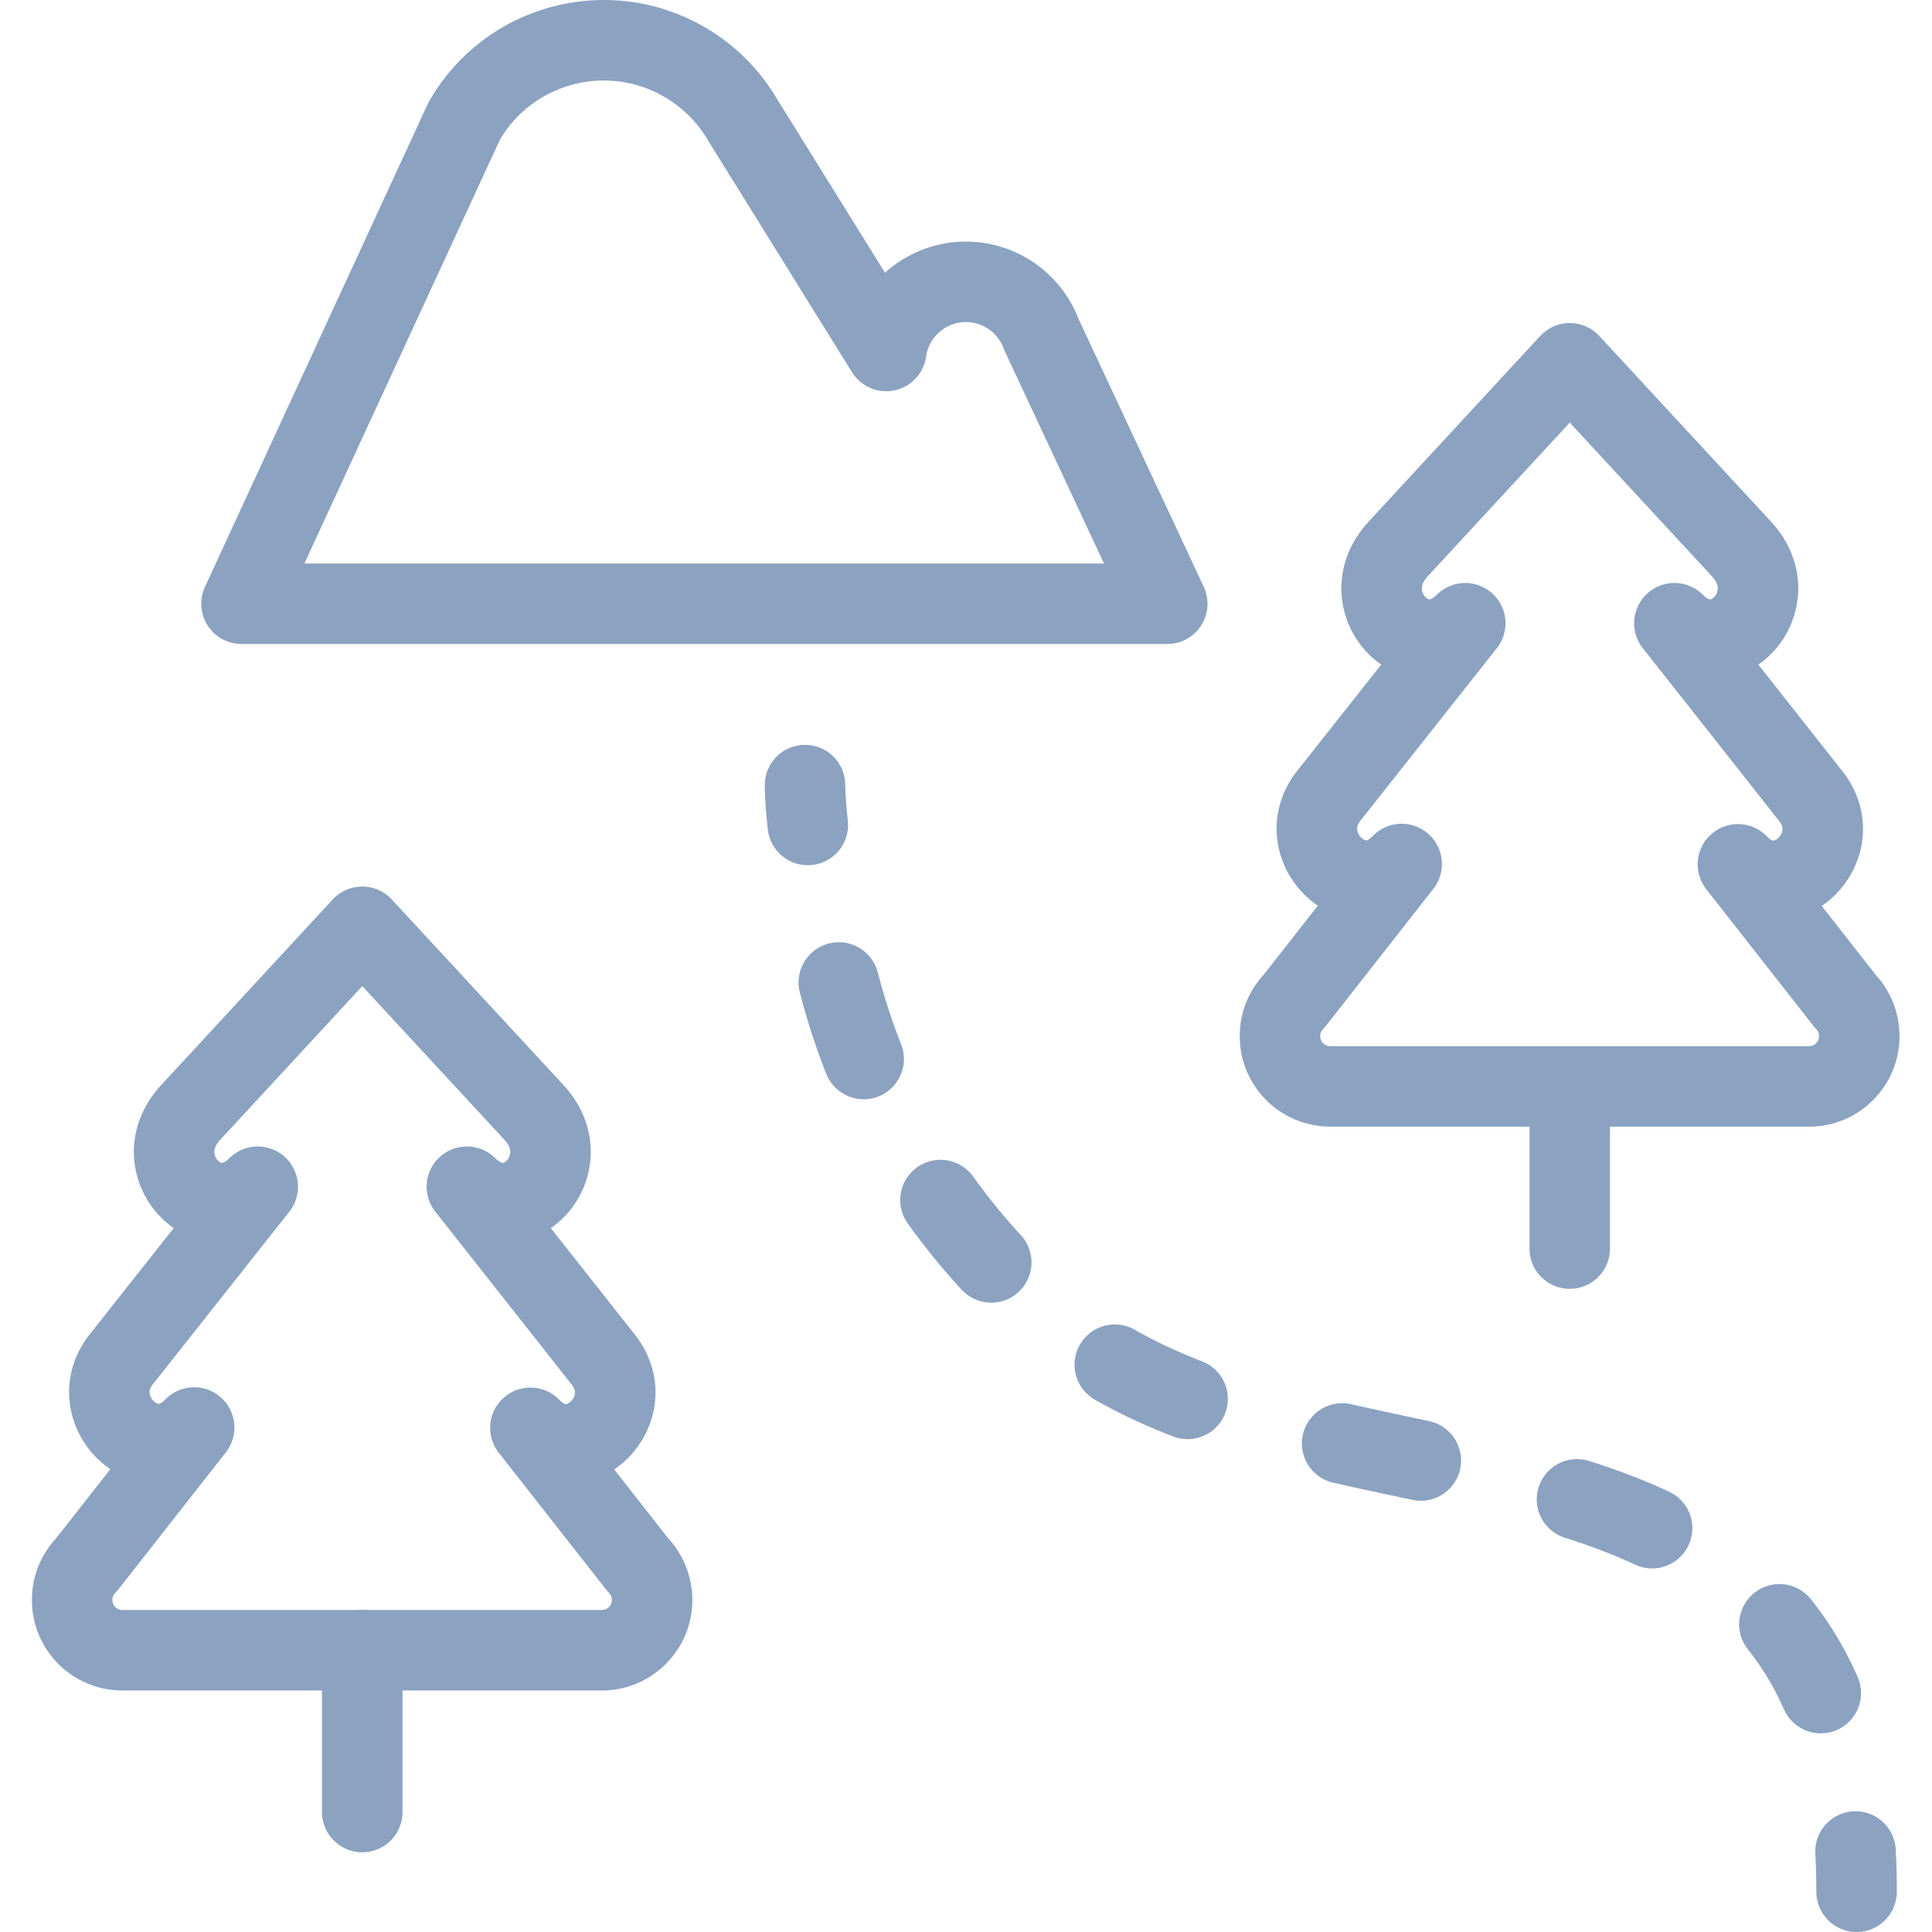
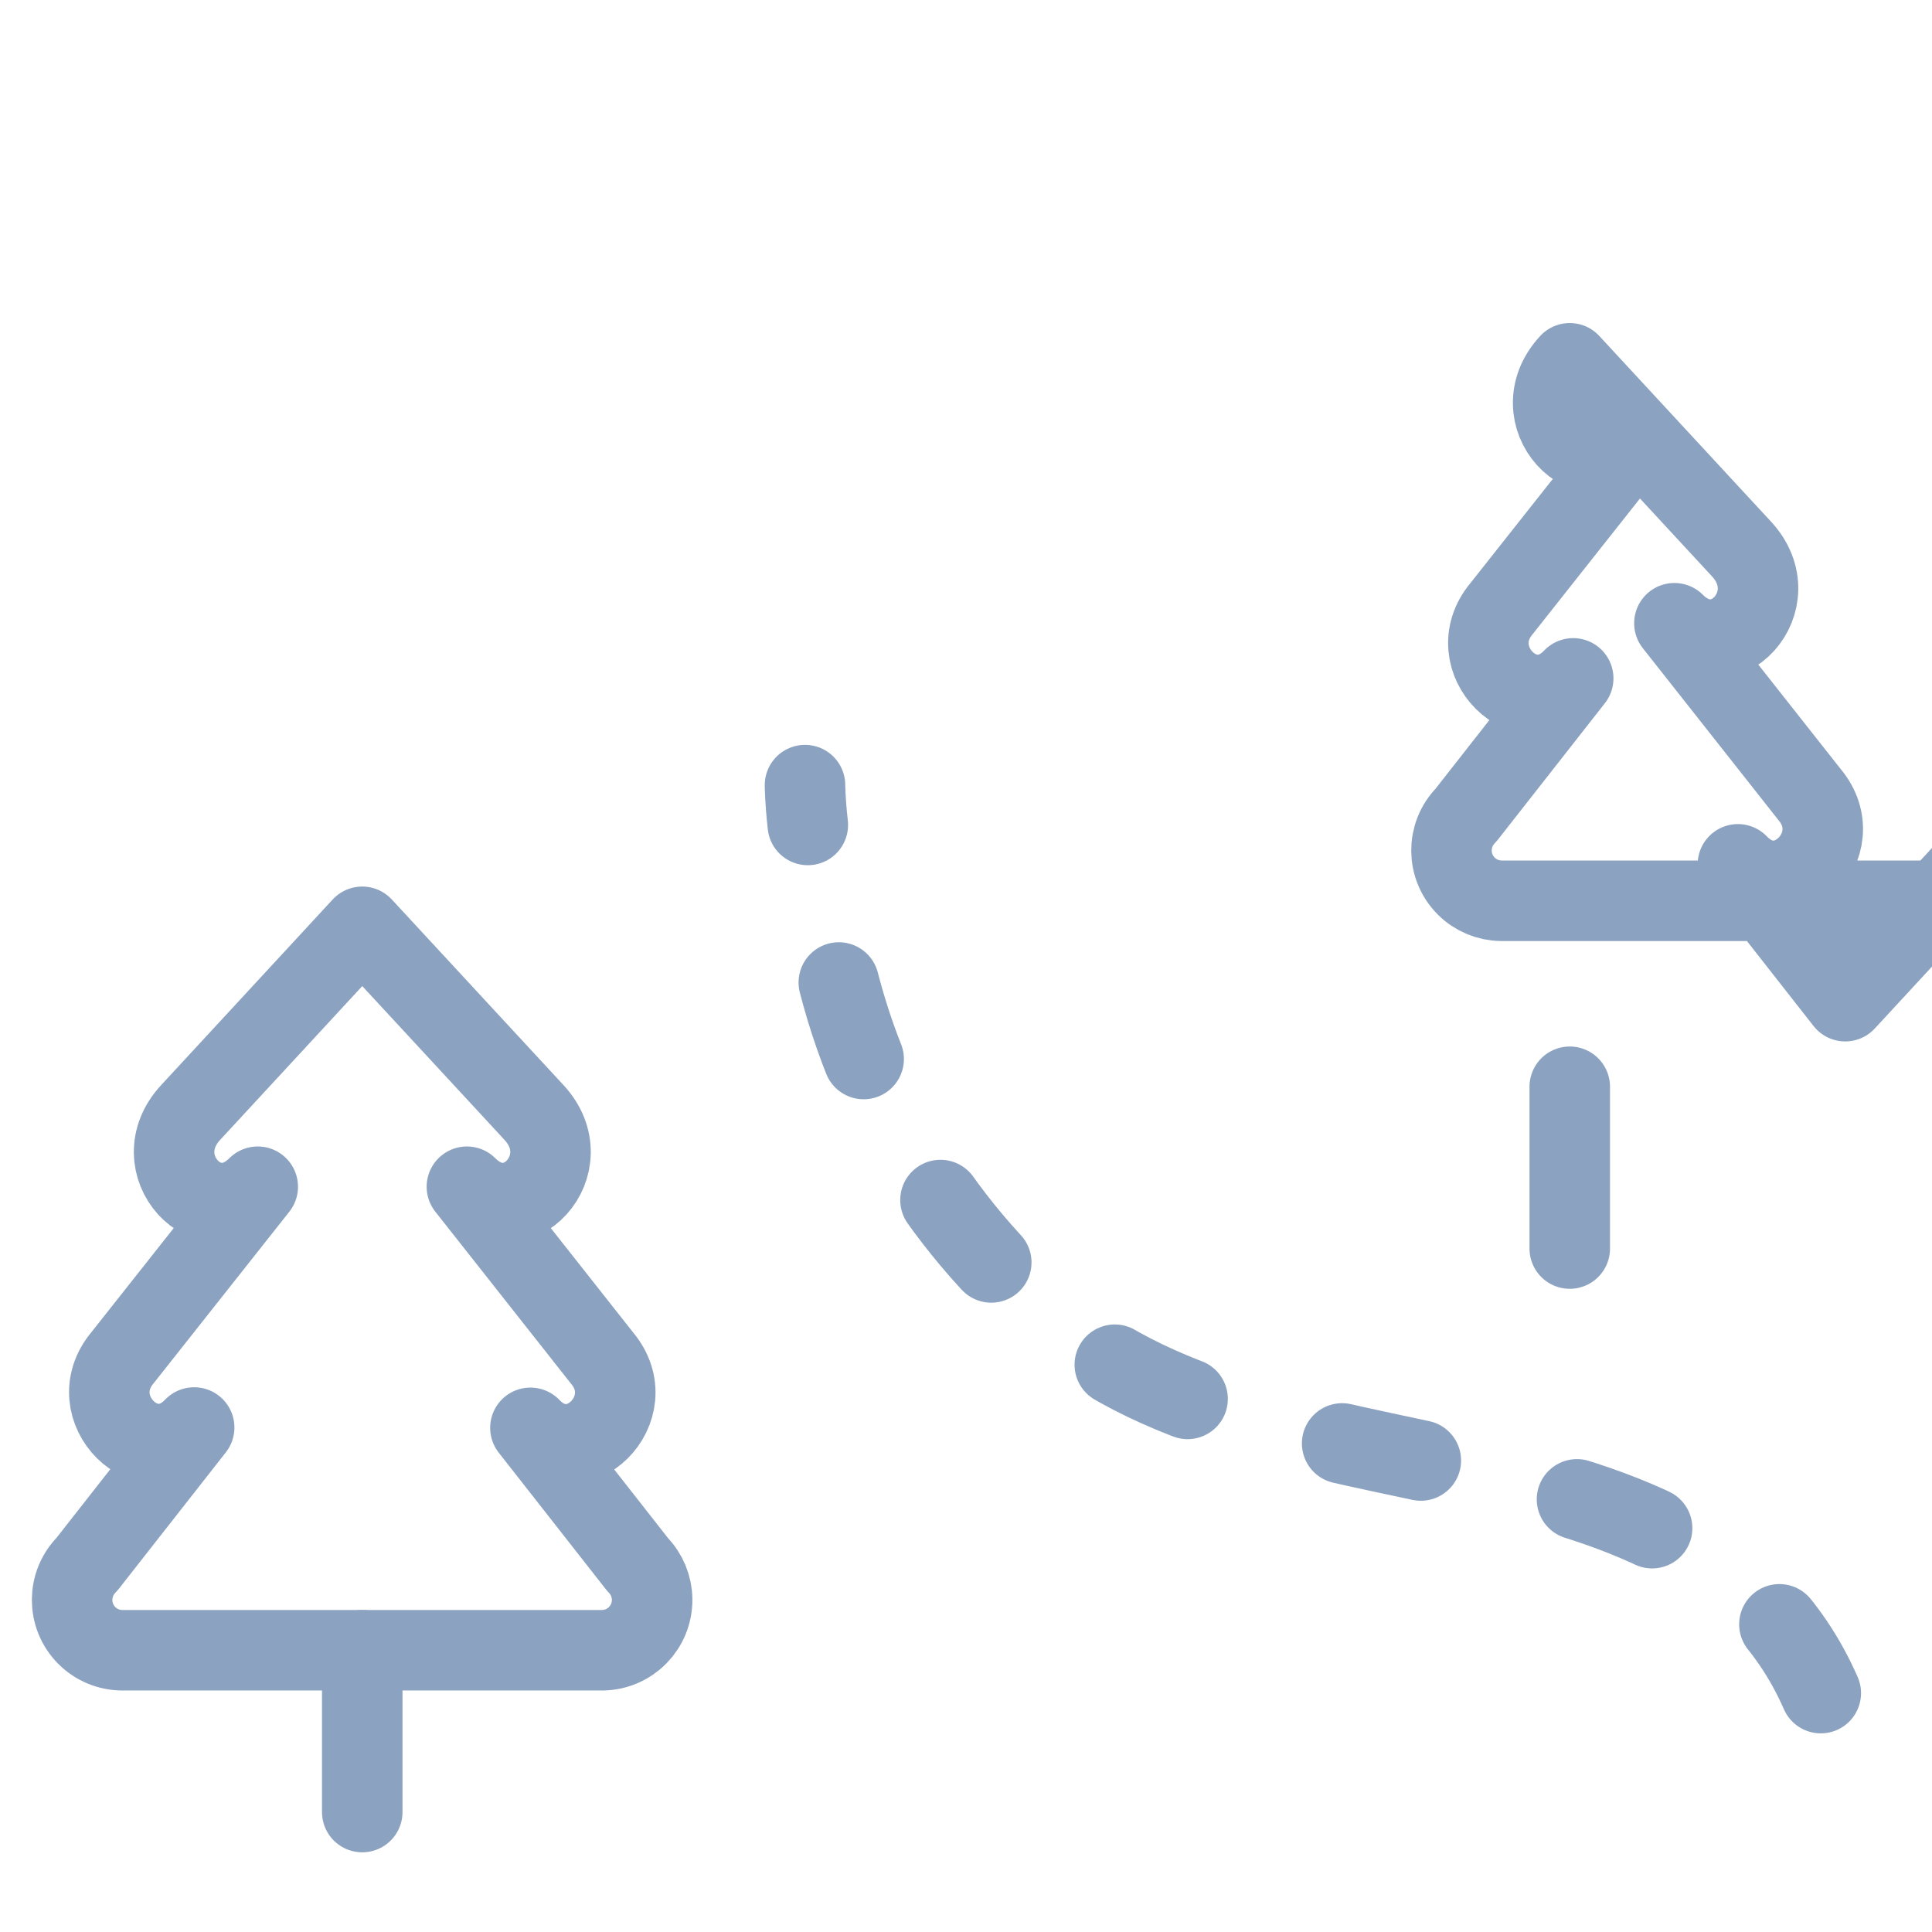
<svg xmlns="http://www.w3.org/2000/svg" version="1.1" viewBox="0 0 24 24">
  <g stroke-linecap="round" stroke-width="1" stroke="#8BA2C1" fill="none" stroke-linejoin="round">
-     <path d="M3,7.5l2.768,-6l2.41829e-08,-4.18811e-08c0.552,-0.957 1.776,-1.284 2.732,-0.732c0.304,0.176 0.556,0.428 0.732,0.732l1.777,2.86l1.03299e-08,-7.24541e-08c0.078,-0.547 0.584,-0.927 1.131,-0.849c0.366,0.052 0.673,0.302 0.799,0.649l1.561,3.34Z" />
    <path d="M10,9.753c0,0 0,0.182 0.035,0.495" />
    <path stroke-dasharray="1 2" d="M10.42,12.205l-1.11556e-07,-4.3306e-07c0.465,1.806 1.539,3.397 3.04,4.505c3.075,2.126 8.519,0.758 9.462,5.288" />
-     <path d="M23.05,23c0.009,0.16 0.013,0.327 0.013,0.5" />
    <path d="M4.5,20.5v2.01" />
    <path d="M7.922,19.437l-1.333,-1.7c0.576,0.6 1.412,-0.245 0.889,-0.868l-1.678,-2.127c0.613,0.61 1.425,-0.283 0.833,-0.923l-2.133,-2.306l-2.131,2.306c-0.593,0.64 0.22,1.533 0.833,0.923l-1.679,2.123c-0.523,0.623 0.313,1.47 0.889,0.868l-1.333,1.7l1.59628e-08,-1.59581e-08c-0.244,0.244 -0.244,0.64 -0,0.884c0.117,0.117 0.274,0.182 0.439,0.183h5.965l-2.68574e-08,2.92747e-10c0.345,-0.004 0.622,-0.287 0.618,-0.632c-0.002,-0.161 -0.066,-0.316 -0.179,-0.431Z" />
-     <path d="M22.922,12.437l-1.333,-1.7c0.576,0.6 1.412,-0.245 0.889,-0.868l-1.678,-2.127c0.613,0.61 1.425,-0.283 0.833,-0.923l-2.133,-2.306l-2.131,2.306c-0.593,0.64 0.22,1.533 0.833,0.923l-1.679,2.123c-0.523,0.623 0.313,1.47 0.889,0.868l-1.333,1.7l4.15006e-08,-4.22372e-08c-0.242,0.246 -0.238,0.642 0.008,0.884c0.115,0.113 0.27,0.177 0.431,0.179h5.965l1.51149e-08,-2.5773e-10c0.345,-0.006 0.62,-0.29 0.614,-0.636c-0.003,-0.158 -0.065,-0.31 -0.175,-0.423Z" />
+     <path d="M22.922,12.437l-1.333,-1.7c0.576,0.6 1.412,-0.245 0.889,-0.868l-1.678,-2.127c0.613,0.61 1.425,-0.283 0.833,-0.923l-2.133,-2.306c-0.593,0.64 0.22,1.533 0.833,0.923l-1.679,2.123c-0.523,0.623 0.313,1.47 0.889,0.868l-1.333,1.7l4.15006e-08,-4.22372e-08c-0.242,0.246 -0.238,0.642 0.008,0.884c0.115,0.113 0.27,0.177 0.431,0.179h5.965l1.51149e-08,-2.5773e-10c0.345,-0.006 0.62,-0.29 0.614,-0.636c-0.003,-0.158 -0.065,-0.31 -0.175,-0.423Z" />
    <path d="M19.5,13.5v2.01" />
  </g>
</svg>